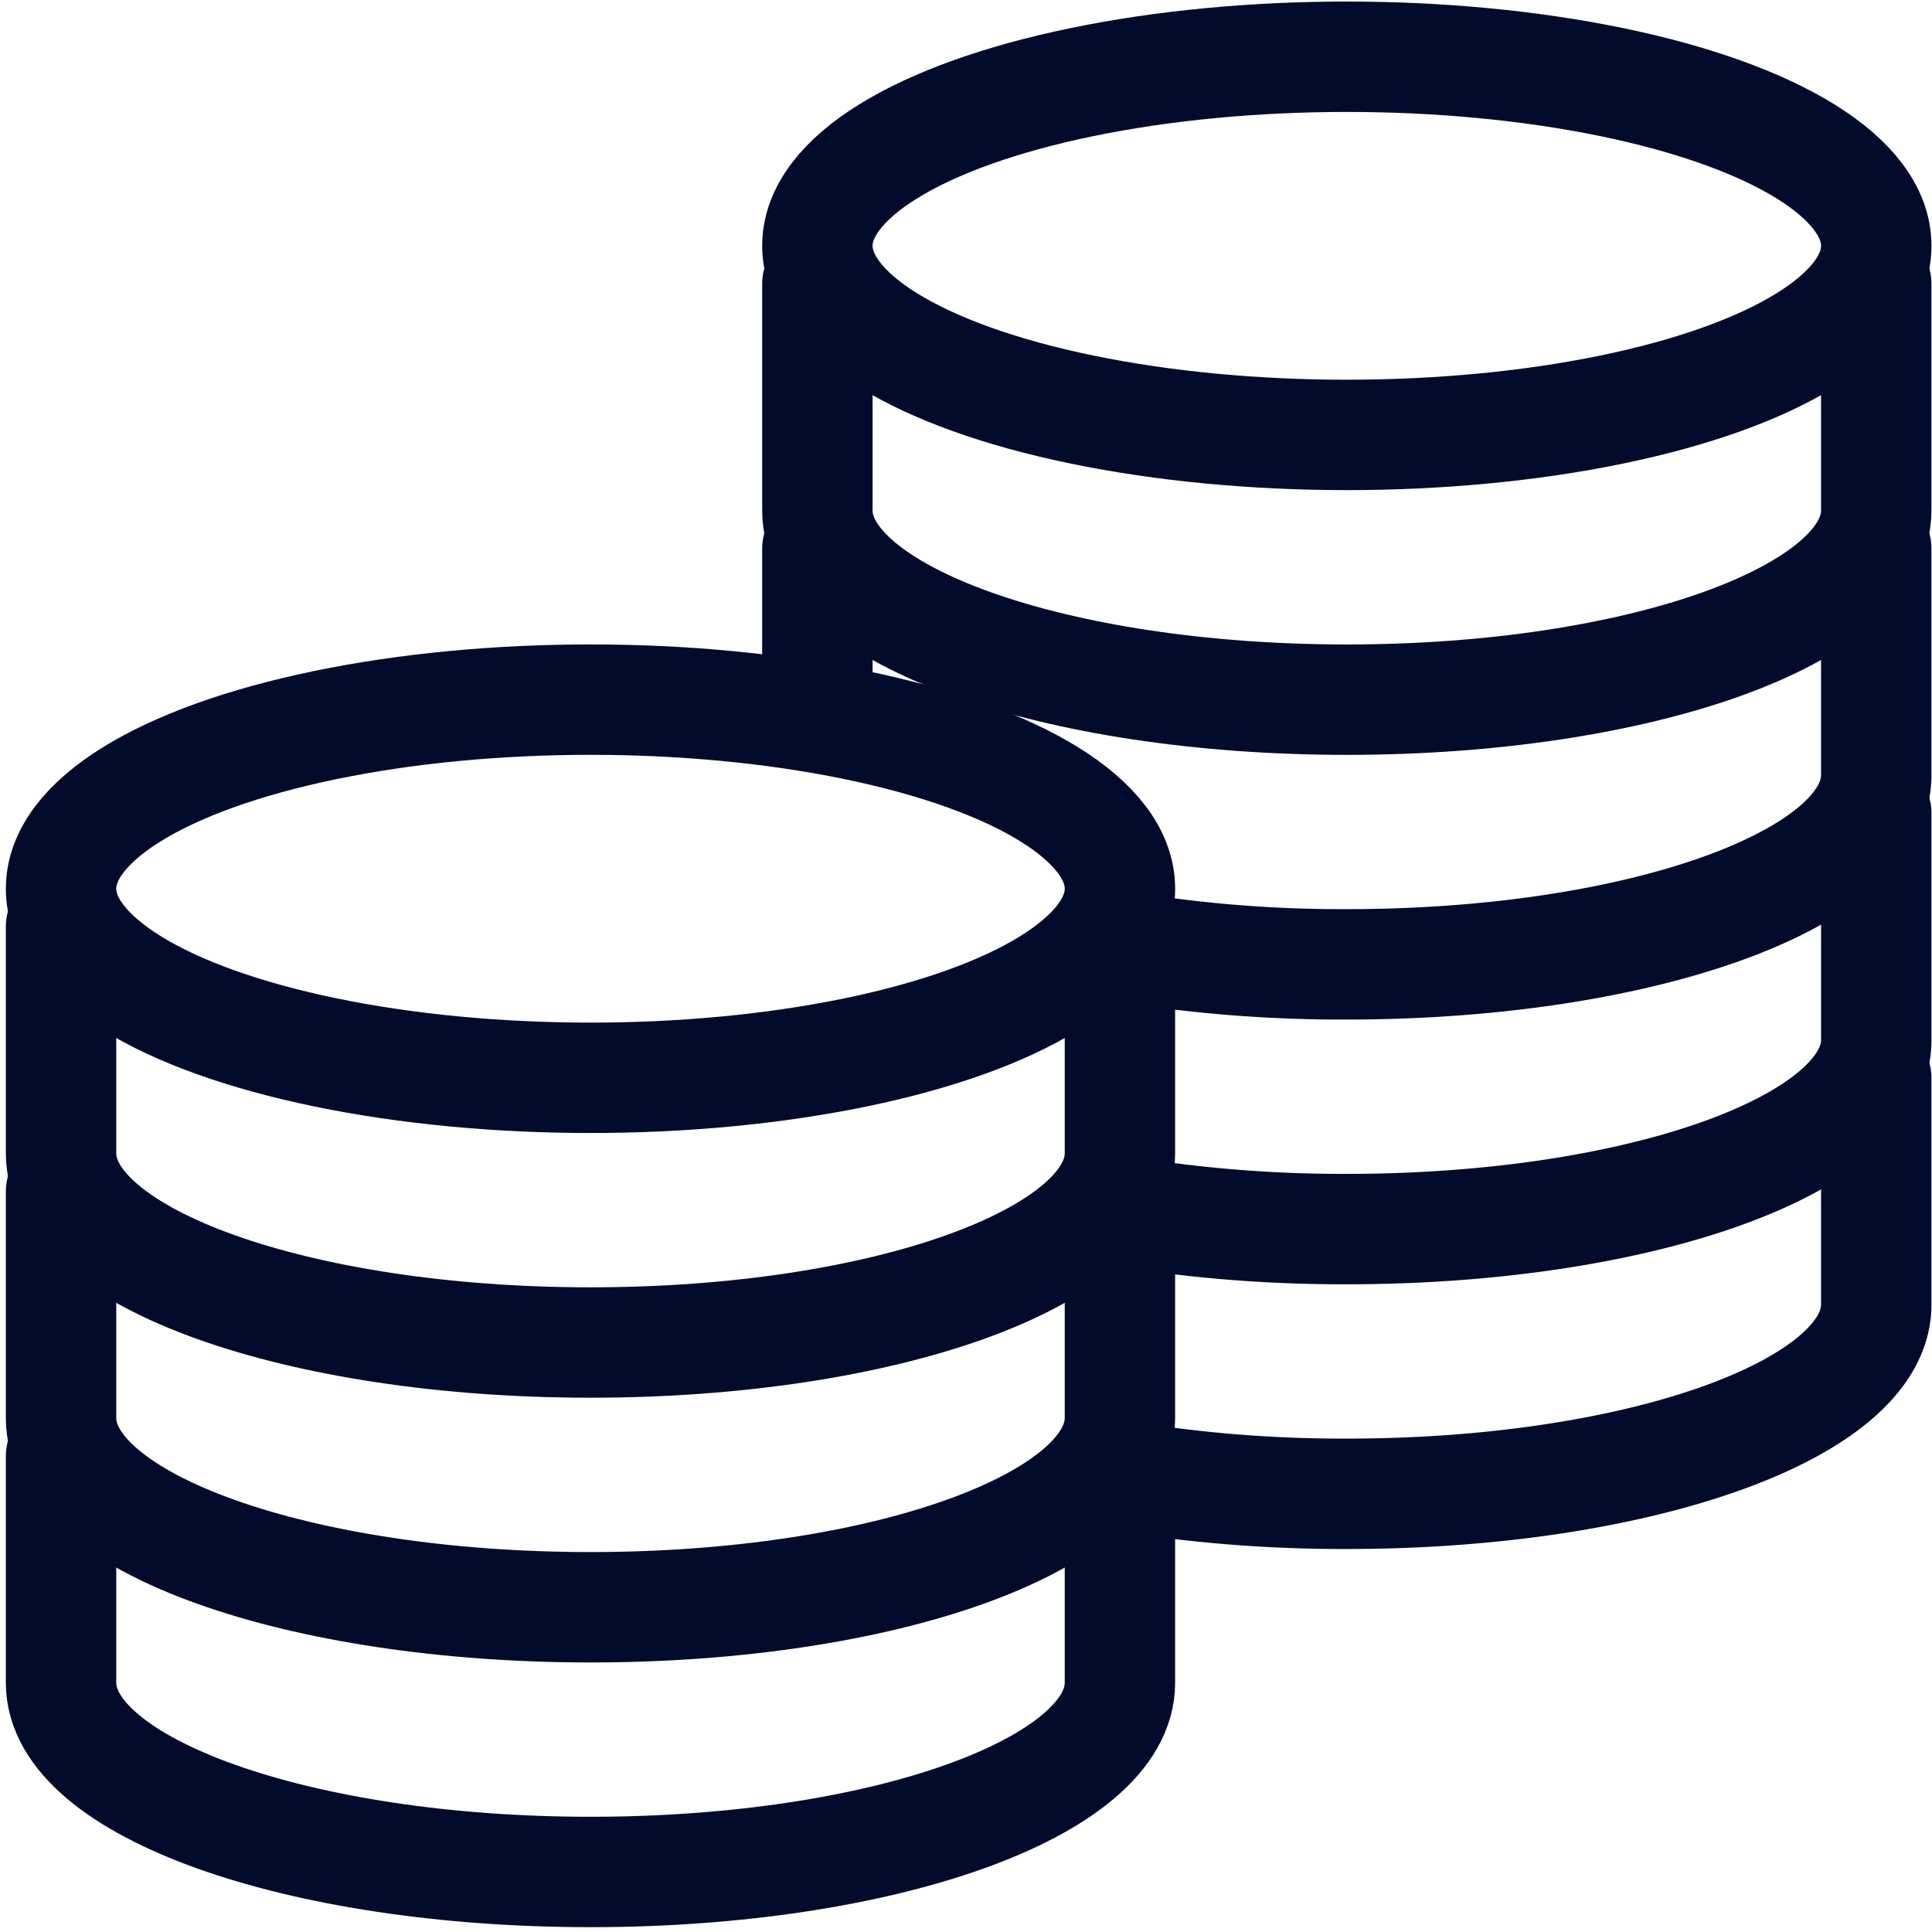
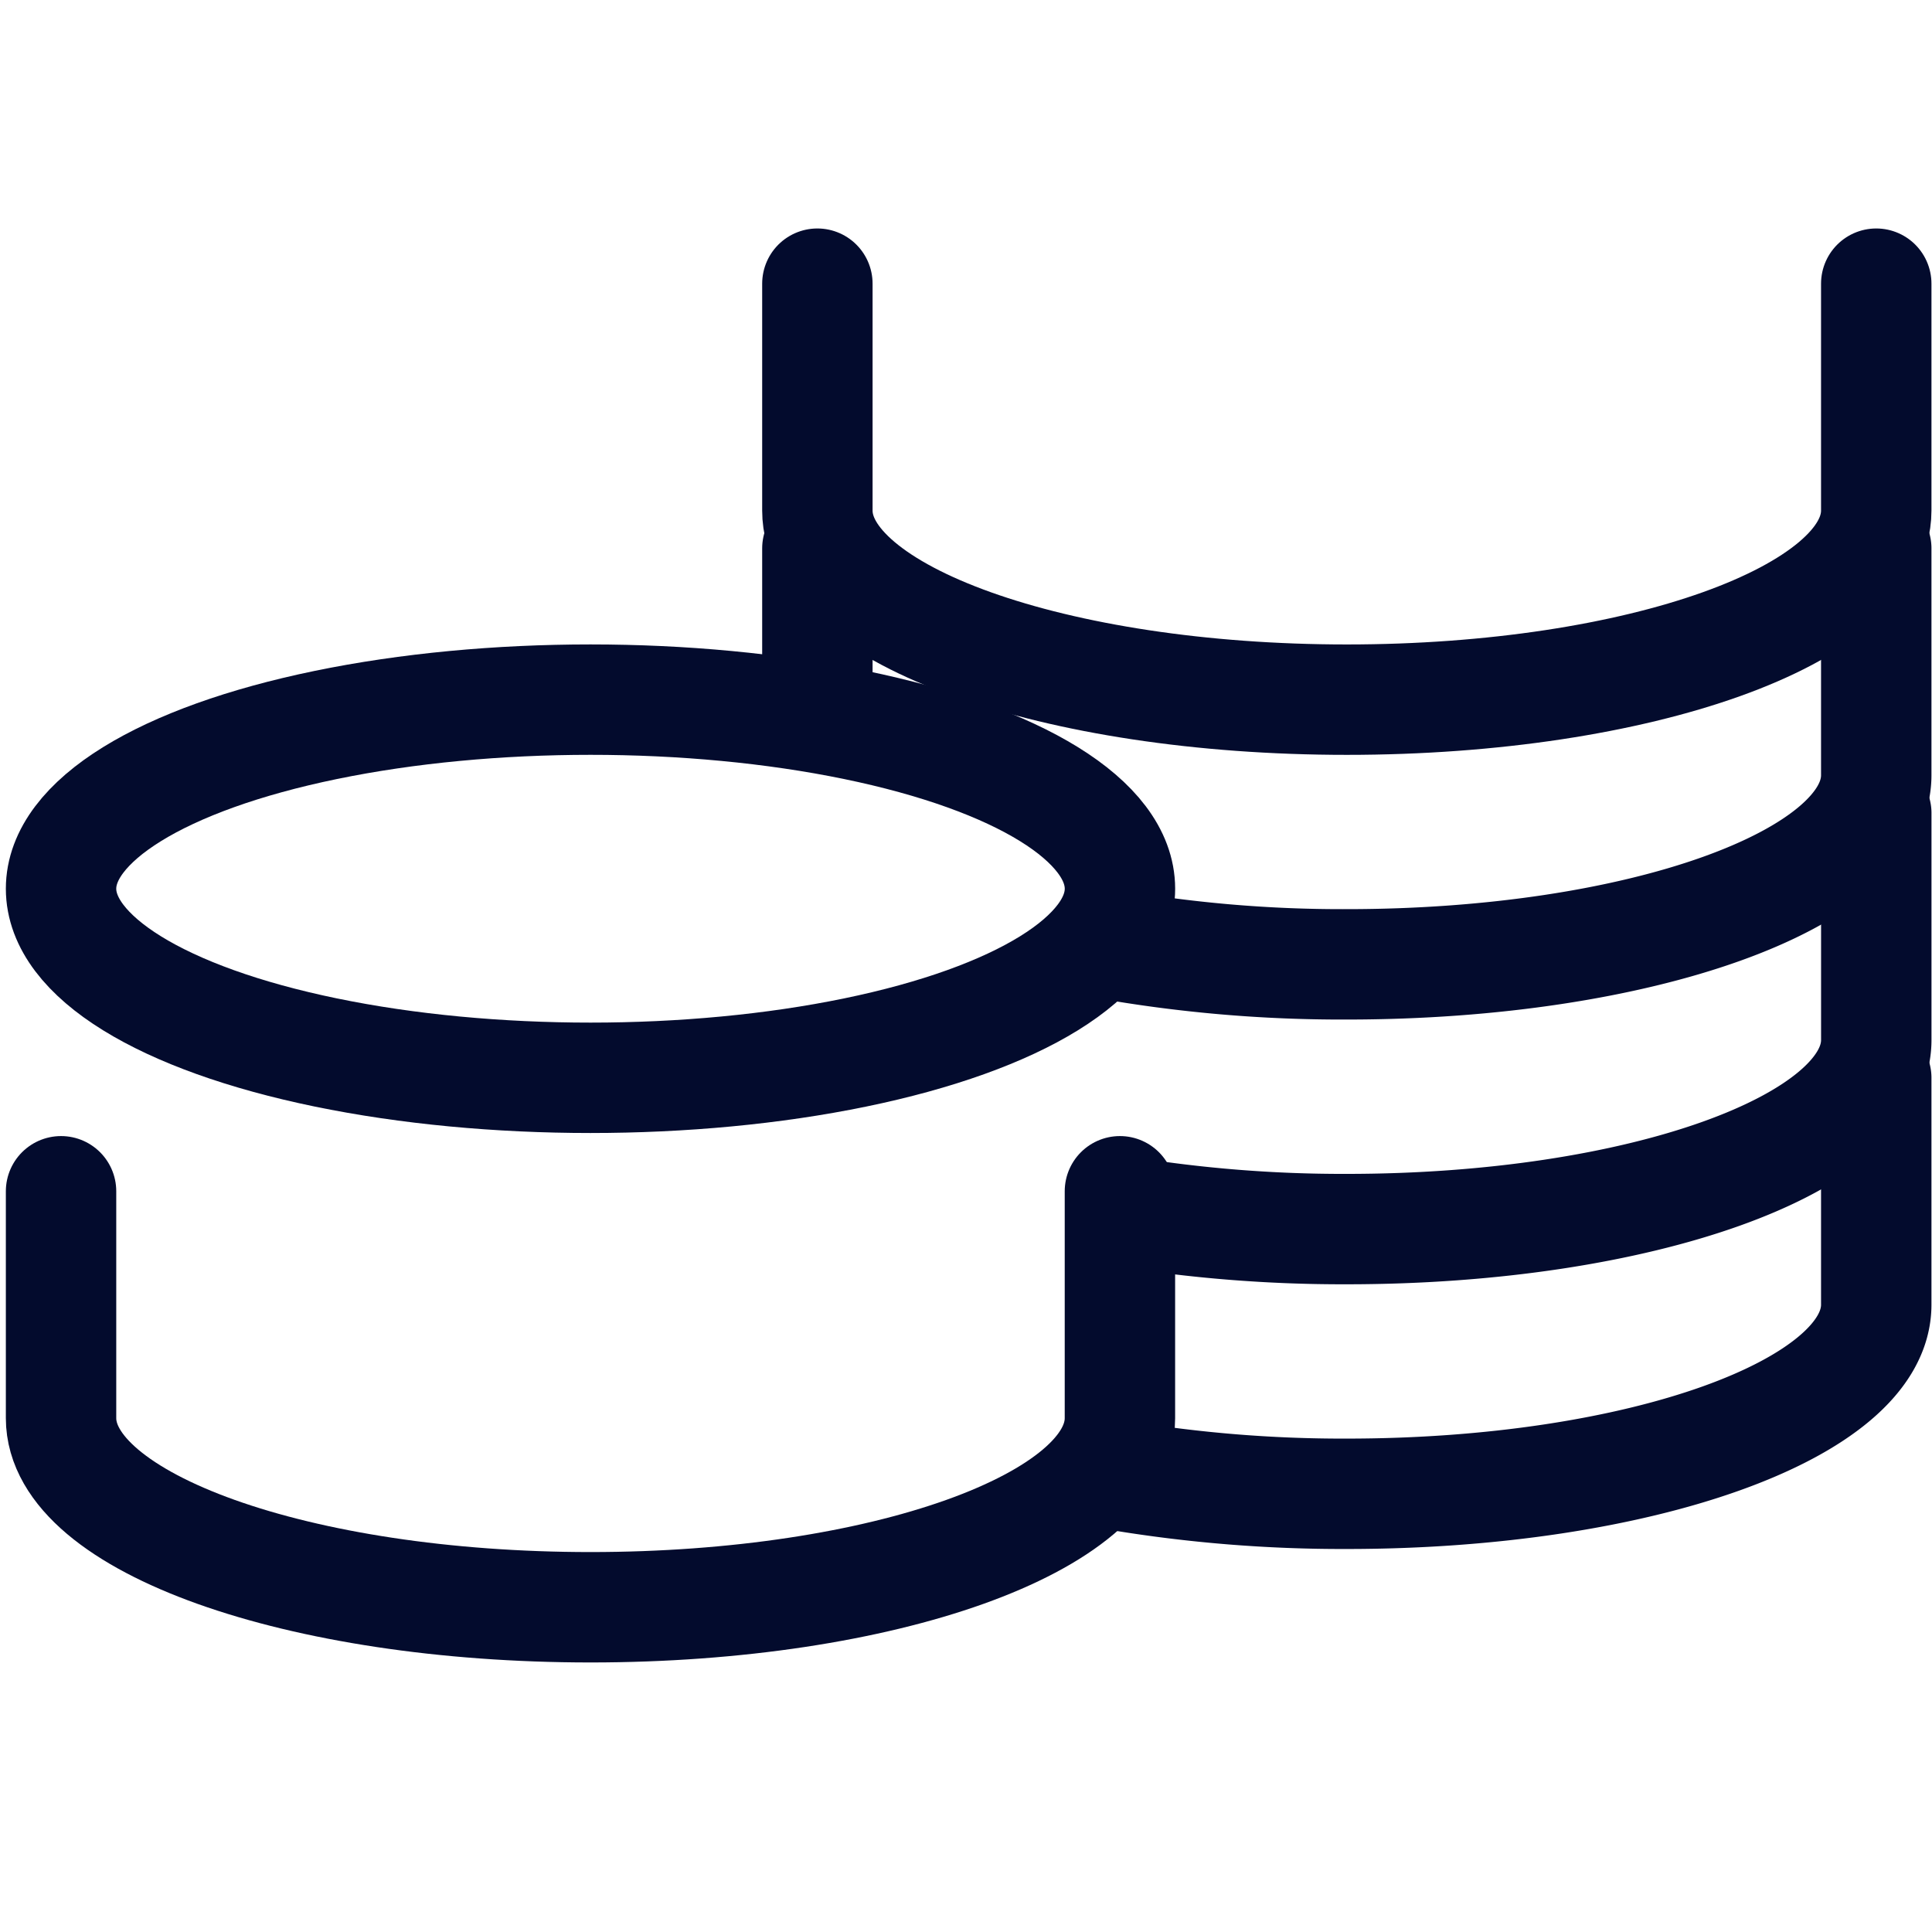
<svg xmlns="http://www.w3.org/2000/svg" width="70" height="70" viewBox="0 0 70 70">
  <defs>
    <clipPath id="clip-path">
      <rect id="Rechteck_1199" data-name="Rechteck 1199" width="70" height="70" transform="translate(-0.012 0)" fill="none" stroke="#030b2d" stroke-width="4" />
    </clipPath>
  </defs>
  <g id="Gruppe_1580" data-name="Gruppe 1580" transform="translate(0.012 0)">
    <g id="Gruppe_1579" data-name="Gruppe 1579" clip-path="url(#clip-path)">
-       <ellipse id="Ellipse_12" data-name="Ellipse 12" cx="19.183" cy="6.851" rx="19.183" ry="6.851" transform="translate(29.603 2.056)" fill="none" stroke="#030b2d" stroke-linecap="round" stroke-linejoin="round" stroke-width="4" />
      <path id="Pfad_197" data-name="Pfad 197" d="M88.375,31.063v8.221c0,3.783,8.585,6.851,19.183,6.851s19.182-3.068,19.182-6.851V31.063" transform="translate(-58.772 -20.785)" fill="none" stroke="#030b2d" stroke-linecap="round" stroke-linejoin="round" stroke-width="4" />
      <path id="Pfad_198" data-name="Pfad 198" d="M119.283,74.021a48.969,48.969,0,0,0,8.838.769c10.6,0,19.182-3.068,19.182-6.851V59.718" transform="translate(-79.335 -39.85)" fill="none" stroke="#030b2d" stroke-linecap="round" stroke-linejoin="round" stroke-width="4" />
      <line id="Linie_472" data-name="Linie 472" y2="5.851" transform="translate(29.603 19.869)" fill="none" stroke="#030b2d" stroke-linecap="round" stroke-linejoin="round" stroke-width="4" />
      <path id="Pfad_199" data-name="Pfad 199" d="M121.227,102.793a49.546,49.546,0,0,0,8.187.654c10.6,0,19.183-3.067,19.183-6.851V88.375" transform="translate(-80.628 -58.915)" fill="none" stroke="#030b2d" stroke-linecap="round" stroke-linejoin="round" stroke-width="4" />
      <path id="Pfad_200" data-name="Pfad 200" d="M120.912,131.432a49.492,49.492,0,0,0,8.292.672c10.6,0,19.183-3.067,19.183-6.851v-8.221" transform="translate(-80.419 -77.981)" fill="none" stroke="#030b2d" stroke-linecap="round" stroke-linejoin="round" stroke-width="4" />
      <ellipse id="Ellipse_13" data-name="Ellipse 13" cx="19.183" cy="6.851" rx="19.183" ry="6.851" transform="translate(2.2 25.349)" fill="none" stroke="#030b2d" stroke-linecap="round" stroke-linejoin="round" stroke-width="4" />
-       <path id="Pfad_201" data-name="Pfad 201" d="M6.5,100.656v8.221c0,3.784,8.585,6.851,19.183,6.851s19.182-3.067,19.182-6.851v-8.221" transform="translate(-4.3 -67.086)" fill="none" stroke="#030b2d" stroke-linecap="round" stroke-linejoin="round" stroke-width="4" />
      <path id="Pfad_202" data-name="Pfad 202" d="M6.5,129.313v8.221c0,3.784,8.585,6.851,19.183,6.851s19.182-3.067,19.182-6.851v-8.221" transform="translate(-4.3 -86.151)" fill="none" stroke="#030b2d" stroke-linecap="round" stroke-linejoin="round" stroke-width="4" />
-       <path id="Pfad_203" data-name="Pfad 203" d="M6.5,157.969v8.221c0,3.784,8.585,6.851,19.183,6.851s19.182-3.066,19.182-6.851v-8.221" transform="translate(-4.3 -105.216)" fill="none" stroke="#030b2d" stroke-linecap="round" stroke-linejoin="round" stroke-width="4" />
    </g>
  </g>
</svg>